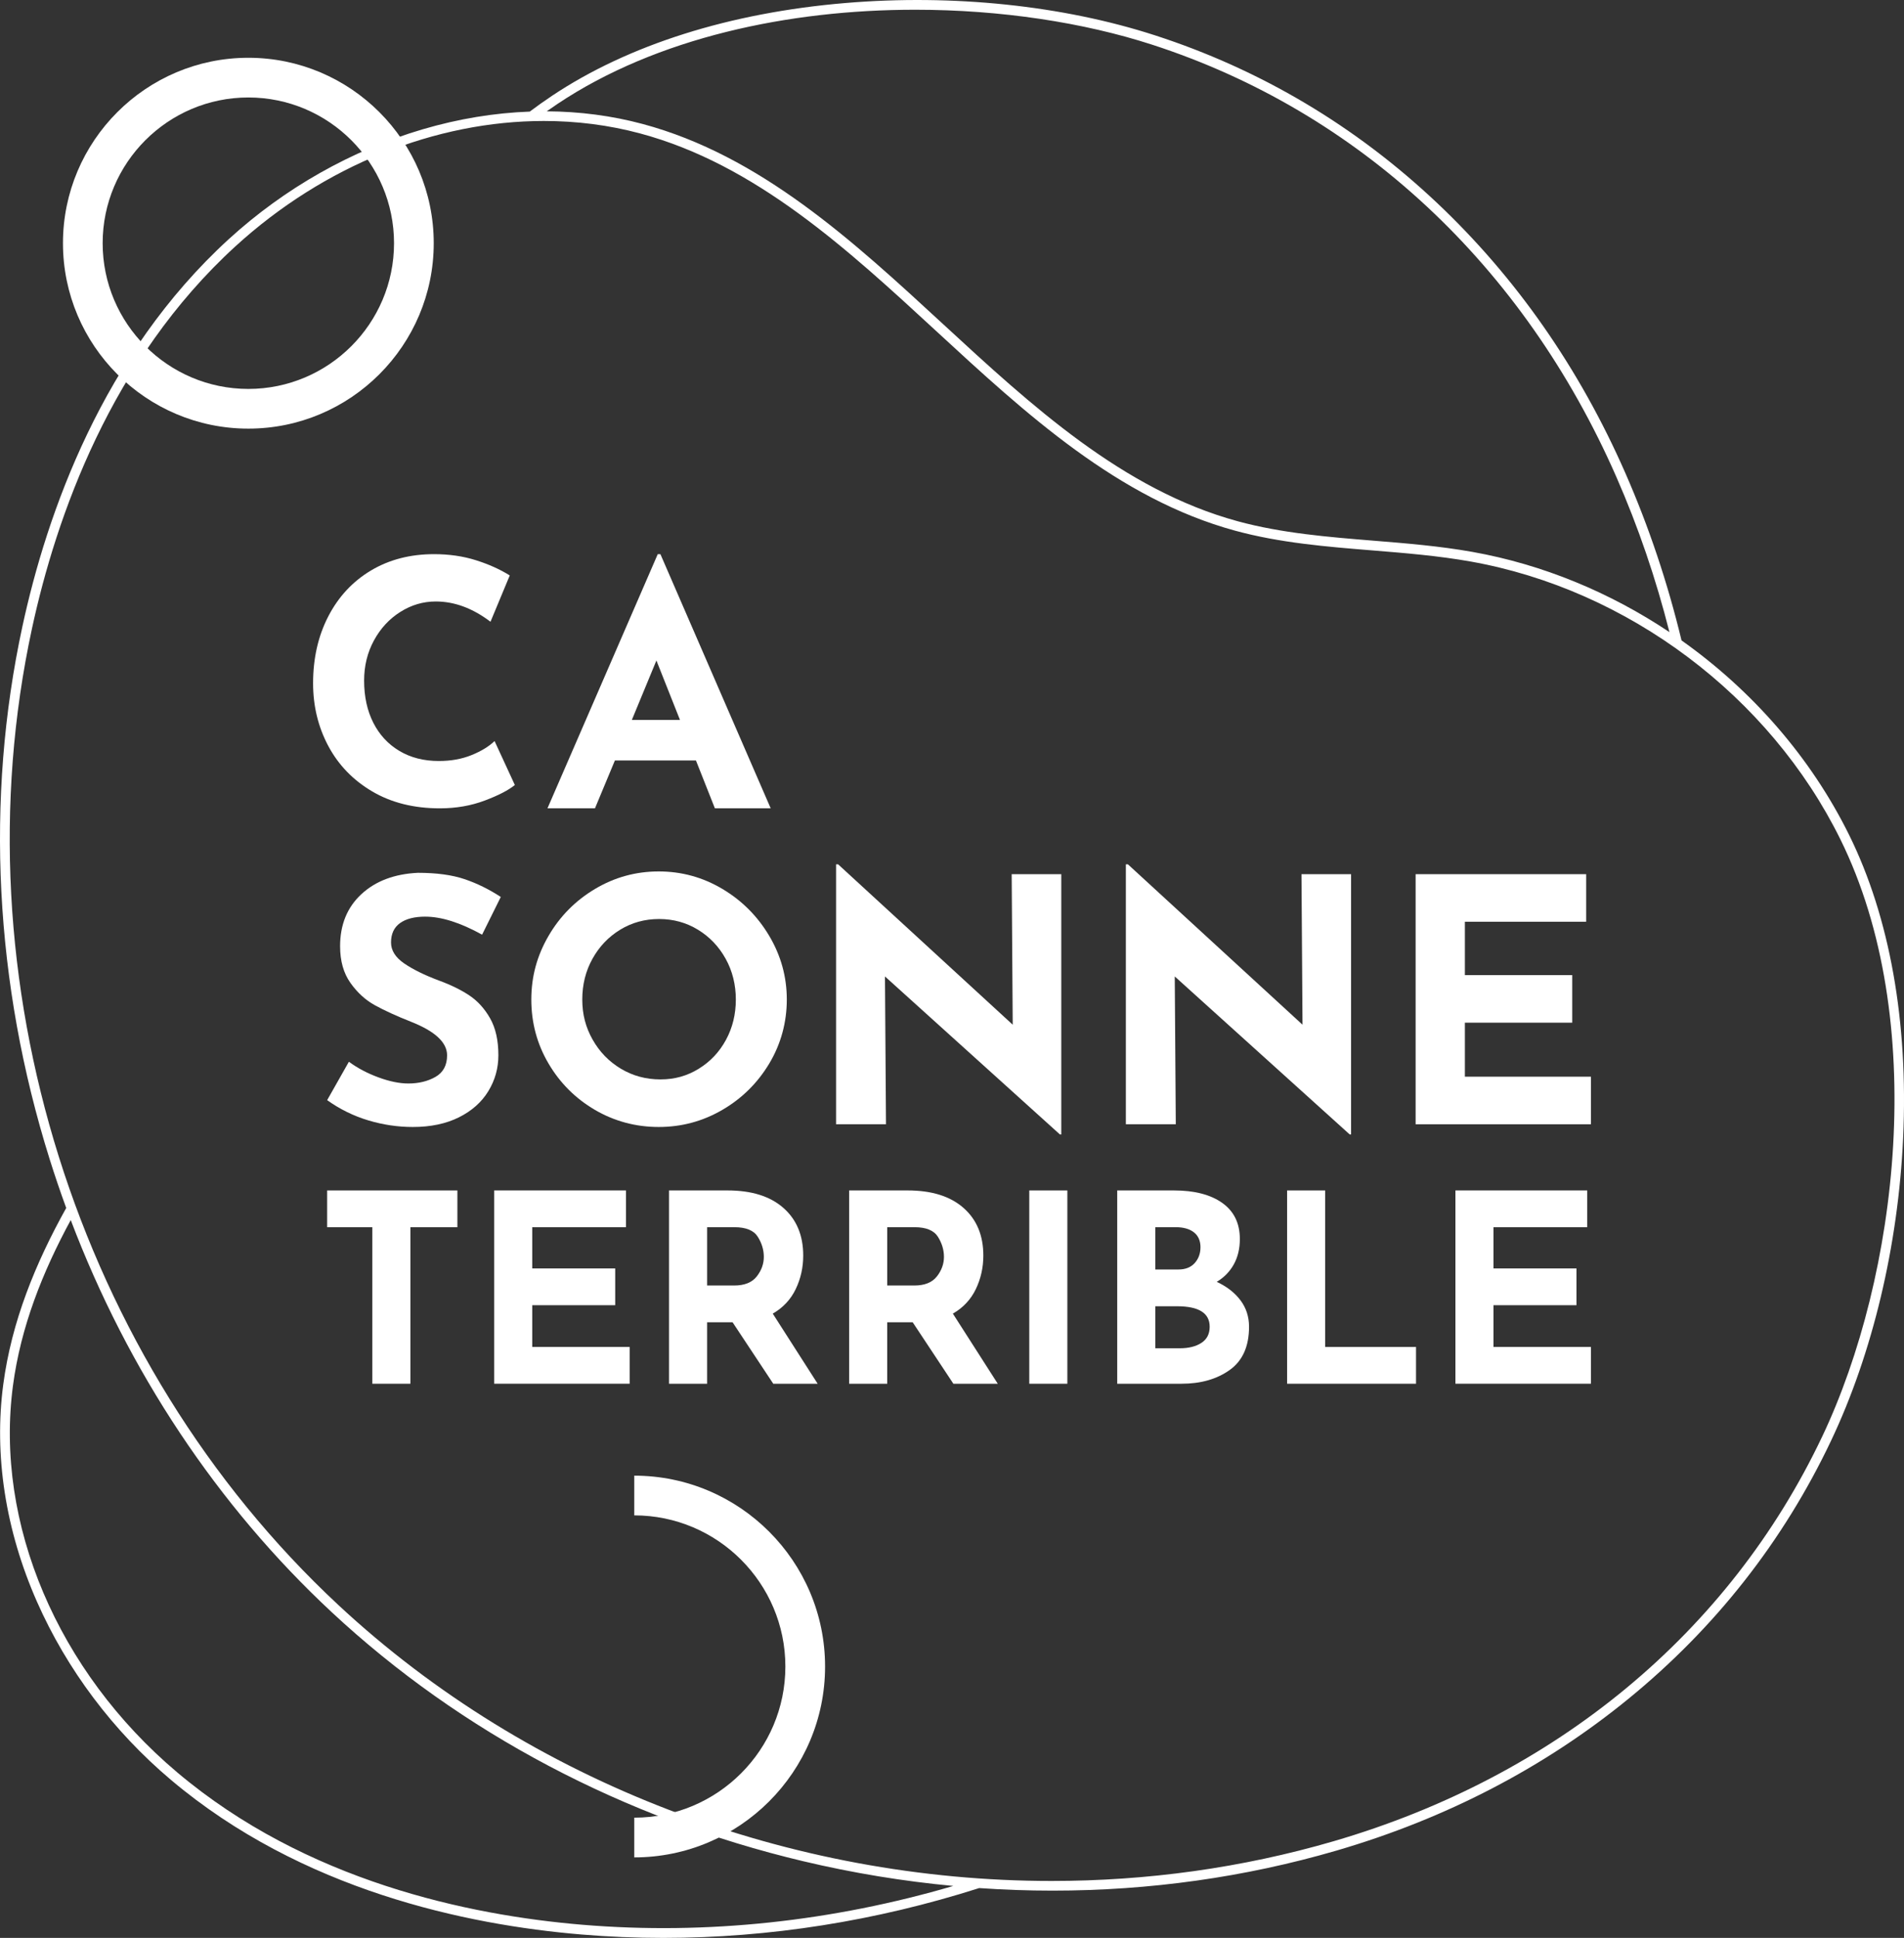
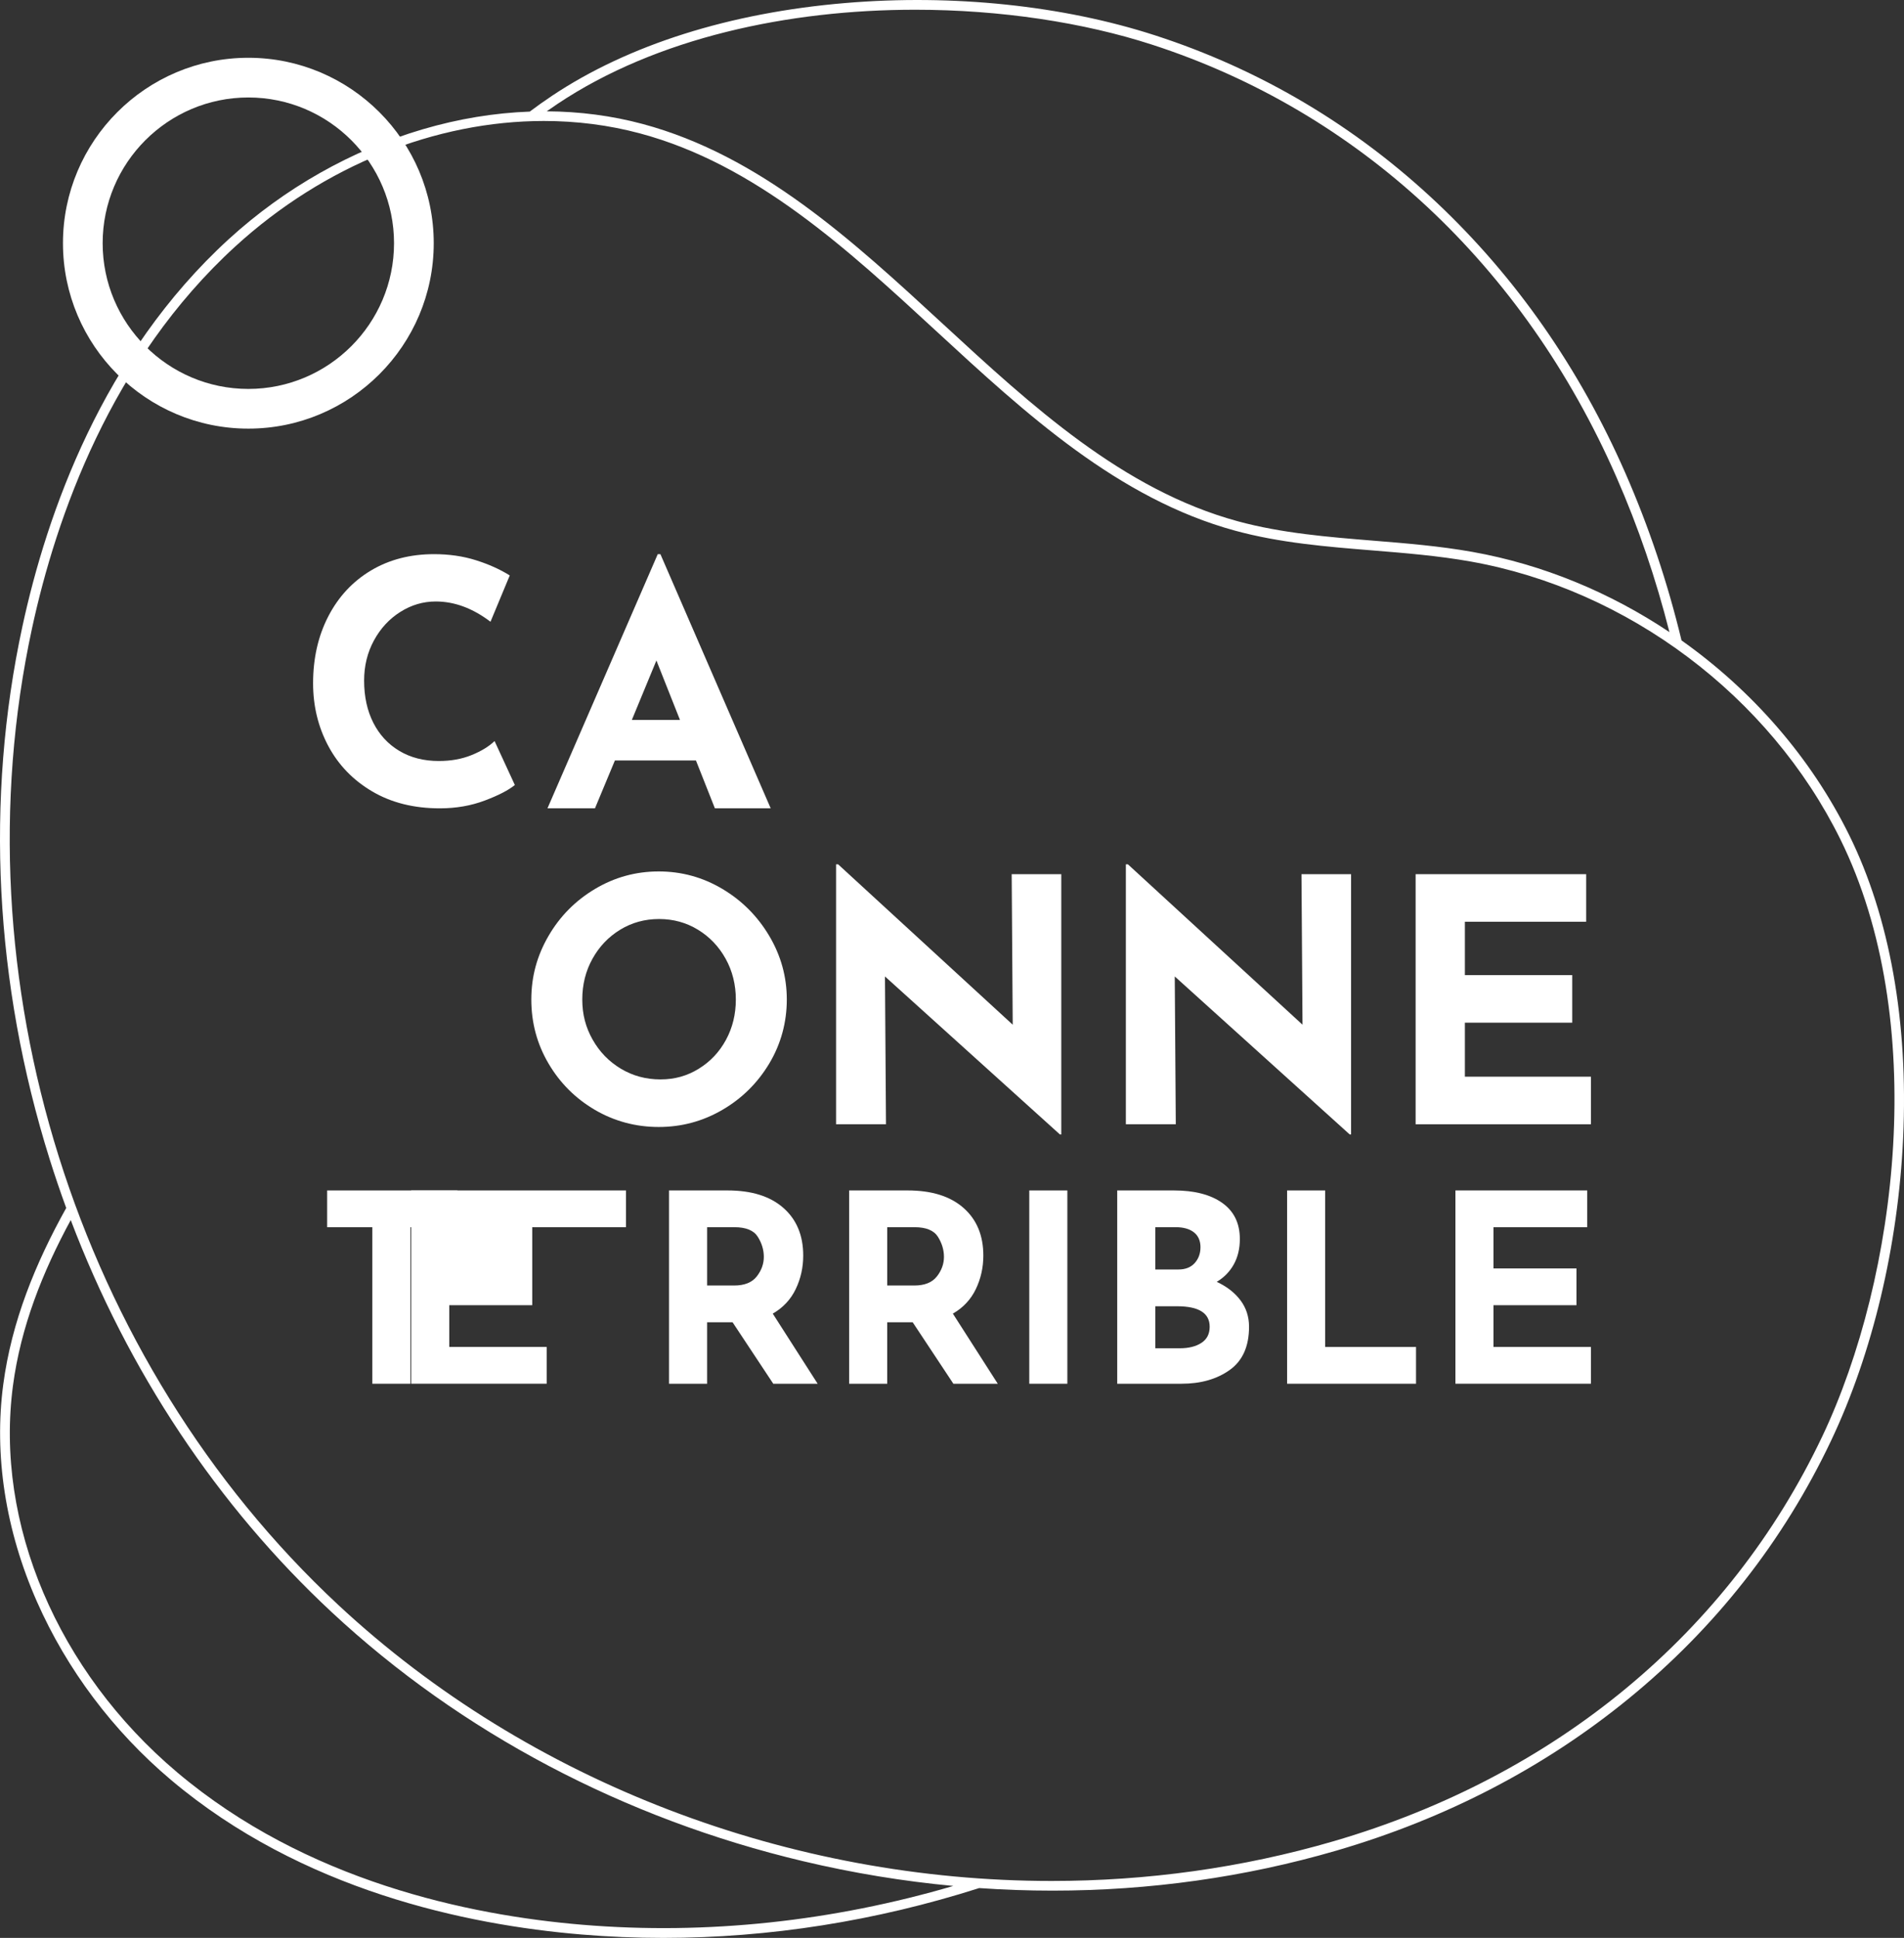
<svg xmlns="http://www.w3.org/2000/svg" id="Calque_2" data-name="Calque 2" viewBox="0 0 1167.59 1188.08">
  <rect x="0" y="0" width="1167.59" height="1188.08" fill="#333333" stroke="none" />
  <defs>
    <style>      .cls-1 {        fill: #fff;      }    </style>
  </defs>
  <g id="Calque_1-2" data-name="Calque 1">
    <g>
-       <path class="cls-1" d="M388.94,1138.72v-24.35c51.1,0,92.67-41.57,92.67-92.66s-41.57-92.67-92.67-92.67v-24.35c64.52,0,117.02,52.5,117.02,117.02s-52.5,117.01-117.02,117.01Z" />
      <g>
        <path class="cls-1" d="M1133.95,511.91c-23.48-47.55-59.48-88.62-102.79-119.29-8.51-35.33-20.02-69.72-34.49-102.7-28.1-64.05-66.92-119.71-115.35-165.44-49.99-47.2-108.17-81.78-172.92-102.78C651.85,3.36,584.42-3.69,518.53,1.84c-70.89,5.95-133.11,25.6-179.92,56.83-4.68,3.12-9.26,6.38-13.75,9.75-21.67.79-43.71,4.4-65.58,10.83-43.61,12.82-84.73,36.08-118.9,67.28C62.83,217.34,28.71,314.78,13.74,384.06c-22.88,105.91-17.1,218.86,16.72,326.64,3.16,10.06,6.54,20.02,10.15,29.87-18.88,33.91-33.46,69.53-38.6,108.12-5.79,43.43,1.35,89.51,20.64,133.24,18.35,41.59,46.73,79.35,82.09,109.2,80.23,67.74,181.27,88.98,251.9,94.87,16.67,1.39,33.4,2.08,50.18,2.08,64.9,0,130.3-10.35,193.65-30.55,15.01,1.04,30.01,1.57,44.96,1.57,59.4,0,118.09-8.2,174.14-24.55,67.14-19.59,127.35-50.88,178.97-93,53.27-43.47,95.08-96.69,124.27-158.18,25.5-53.7,41.21-119.65,44.24-185.7,3.26-71.07-8.18-135.3-33.1-185.75ZM341.94,63.66C402.9,22.99,483.82,5.97,561.22,5.97c52.5,0,103.39,7.83,145.32,21.43,126.59,41.06,227.68,135.14,284.63,264.93,13.53,30.82,24.36,62.69,32.58,95.2-36.42-24.34-77.64-41.46-120.74-49.16-20.16-3.6-40.91-5.29-60.97-6.91-27.56-2.24-56.06-4.55-83.01-11.89-70.46-19.2-126.58-70.96-180.85-121.01-55-50.73-111.88-103.18-184.11-122.56-18.89-5.07-38.65-7.64-58.8-7.75,2.21-1.56,4.43-3.1,6.68-4.6ZM357.14,1180.02c-69.76-5.82-169.5-26.75-248.53-93.47C35.29,1024.65-3.28,933.81,7.95,849.48c4.79-35.99,18.07-69.49,35.43-101.5,35.15,92.63,89.95,175.13,159.97,240.35,79.29,73.85,179.3,126.66,289.21,152.74,30.52,7.24,61.28,12.28,92.03,15.16-73.53,21.56-150.8,30.18-227.46,23.79ZM1117.38,880.8c-57.08,120.22-163.44,208.29-299.5,247.99-56.27,16.42-114.6,24.38-172.97,24.38-159.91,0-319.96-59.79-437.47-169.23C47.04,834.55-26.69,599.58,19.61,385.33c14.78-68.42,48.44-164.62,124.82-234.36,54.37-49.64,122.97-76.8,189.08-76.8,20.05,0,39.88,2.5,59,7.63,70.8,18.99,127.13,70.94,181.6,121.17,54.8,50.54,111.47,102.8,183.34,122.39,27.49,7.49,56.27,9.83,84.11,12.08,19.92,1.62,40.52,3.29,60.4,6.84,96.41,17.22,183.25,82.47,226.61,170.29,54.45,110.27,35.59,267.7-11.18,366.22Z" />
        <path class="cls-1" d="M152.29,262.78c-62.68,0-113.68-51-113.68-113.68s51-113.68,113.68-113.68,113.69,51,113.69,113.68-51,113.68-113.69,113.68ZM152.29,59.76c-49.26,0-89.34,40.08-89.34,89.34s40.08,89.34,89.34,89.34,89.34-40.08,89.34-89.34-40.08-89.34-89.34-89.34Z" />
      </g>
      <g>
        <g>
-           <path class="cls-1" d="M260.83,561.97c-6.67,0-11.84,1.32-15.52,3.96-3.68,2.64-5.52,6.6-5.52,11.88,0,4.86,2.67,9.13,8.02,12.81,5.35,3.68,12.47,7.19,21.36,10.52,7.22,2.64,13.4,5.66,18.54,9.06,5.14,3.41,9.41,8.1,12.81,14.06,3.4,5.97,5.1,13.54,5.1,22.71,0,7.92-2.05,15.25-6.15,21.98-4.1,6.74-10.1,12.08-18.02,16.04-7.92,3.96-17.37,5.94-28.33,5.94-9.17,0-18.27-1.35-27.29-4.06-9.03-2.71-17.43-6.84-25.21-12.4l13.33-23.54c5.28,3.89,11.32,7.09,18.12,9.58,6.8,2.5,12.92,3.75,18.34,3.75,6.38,0,11.94-1.36,16.67-4.06,4.72-2.71,7.09-7.11,7.09-13.23,0-7.91-7.44-14.79-22.29-20.62-8.75-3.47-16.04-6.8-21.87-10-5.83-3.19-10.87-7.78-15.1-13.75-4.24-5.97-6.35-13.47-6.35-22.5,0-13.19,4.34-23.82,13.02-31.88,8.68-8.05,20.24-12.43,34.69-13.12,11.39,0,20.9,1.29,28.54,3.86,7.64,2.57,15.06,6.22,22.29,10.94l-11.46,23.12c-13.33-7.36-24.93-11.04-34.79-11.04Z" />
          <path class="cls-1" d="M336.34,573.84c7.01-12.08,16.53-21.7,28.54-28.85,12.01-7.15,25.03-10.73,39.06-10.73s27.05,3.58,39.07,10.73c12.01,7.15,21.59,16.77,28.75,28.85,7.15,12.08,10.73,25.07,10.73,38.96s-3.58,27.22-10.73,39.17c-7.15,11.95-16.73,21.43-28.75,28.44-12.02,7.02-25.04,10.52-39.07,10.52s-27.22-3.51-39.17-10.52c-11.94-7.01-21.42-16.49-28.43-28.44-7.02-11.94-10.52-25-10.52-39.17s3.51-26.87,10.52-38.96ZM363.43,637.39c4.23,7.5,10,13.44,17.29,17.81,7.29,4.37,15.38,6.56,24.27,6.56s16.46-2.19,23.54-6.56c7.09-4.37,12.64-10.27,16.67-17.71,4.02-7.43,6.04-15.66,6.04-24.69s-2.08-17.5-6.25-25c-4.16-7.5-9.82-13.44-16.98-17.81-7.15-4.37-15.1-6.56-23.85-6.56s-16.7,2.19-23.86,6.56c-7.15,4.37-12.81,10.31-16.98,17.81s-6.25,15.83-6.25,25,2.11,17.08,6.35,24.59Z" />
          <path class="cls-1" d="M650.81,535.93v159.58h-.83l-107.29-96.87.63,90.62h-30.62v-159.37h1.25l107.08,98.33-.63-92.29h30.41Z" />
          <path class="cls-1" d="M828.52,535.93v159.58h-.83l-107.29-96.87.63,90.62h-30.62v-159.37h1.25l107.08,98.33-.63-92.29h30.41Z" />
          <path class="cls-1" d="M972.68,535.93v29.17h-74.37v32.71h65.83v29.17h-65.83v33.12h77.29v29.17h-107.5v-153.33h104.58Z" />
        </g>
        <g>
          <path class="cls-1" d="M280.48,729.83v22.54h-28.82v95.97h-23.35v-95.97h-27.7v-22.54h79.87Z" />
-           <path class="cls-1" d="M383.86,729.83v22.54h-57.48v25.28h50.88v22.54h-50.88v25.6h59.74v22.54h-83.09v-118.51h80.83Z" />
+           <path class="cls-1" d="M383.86,729.83v22.54h-57.48v25.28v22.54h-50.88v25.6h59.74v22.54h-83.09v-118.51h80.83Z" />
          <path class="cls-1" d="M474.19,848.34l-24.95-37.68h-15.62v37.68h-23.35v-118.51h35.91c14.7,0,26.11,3.57,34.22,10.71,8.11,7.14,12.16,16.88,12.16,29.22,0,7.3-1.53,14.15-4.59,20.53-3.06,6.39-7.76,11.41-14.09,15.06l27.53,42.99h-27.21ZM433.61,788.12h16.59c6.33,0,10.95-1.85,13.85-5.55,2.9-3.7,4.35-7.7,4.35-12s-1.24-8.4-3.7-12.32c-2.47-3.92-7.25-5.88-14.33-5.88h-16.75v35.75Z" />
          <path class="cls-1" d="M584.64,848.34l-24.95-37.68h-15.62v37.68h-23.35v-118.51h35.91c14.7,0,26.11,3.57,34.22,10.71,8.11,7.14,12.16,16.88,12.16,29.22,0,7.3-1.53,14.15-4.59,20.53-3.06,6.39-7.76,11.41-14.09,15.06l27.53,42.99h-27.21ZM544.07,788.12h16.59c6.33,0,10.95-1.85,13.85-5.55,2.9-3.7,4.35-7.7,4.35-12s-1.24-8.4-3.7-12.32c-2.47-3.92-7.25-5.88-14.33-5.88h-16.75v35.75Z" />
          <path class="cls-1" d="M654.53,729.83v118.51h-23.35v-118.51h23.35Z" />
          <path class="cls-1" d="M760.72,797.21c3.49,4.67,5.23,10.07,5.23,16.19,0,12.02-3.94,20.85-11.84,26.49-7.89,5.64-17.74,8.45-29.55,8.45h-39.45v-118.51h34.78c12.56,0,22.44,2.55,29.63,7.65,7.19,5.1,10.79,12.48,10.79,22.14,0,5.9-1.24,11.08-3.7,15.53-2.47,4.46-5.96,8.03-10.47,10.71,6.23,2.9,11.08,6.68,14.57,11.35ZM708.47,778.29h14.17c4.29,0,7.62-1.31,9.99-3.94,2.36-2.63,3.54-5.88,3.54-9.74s-1.34-7-4.03-9.1c-2.69-2.09-6.39-3.14-11.11-3.14h-12.56v25.93ZM736.73,823.3c3.38-2.2,5.08-5.5,5.08-9.9,0-8.38-6.66-12.56-19.97-12.56h-13.36v25.76h14.97c5.48,0,9.9-1.1,13.28-3.3Z" />
          <path class="cls-1" d="M812.64,729.83v95.97h55.71v22.54h-79.06v-118.51h23.35Z" />
          <path class="cls-1" d="M973.34,729.83v22.54h-57.48v25.28h50.88v22.54h-50.88v25.6h59.74v22.54h-83.09v-118.51h80.83Z" />
        </g>
        <g>
          <path class="cls-1" d="M426.77,466.24h-49.7l-12.22,29.33h-29.13l67.63-155.83h1.63l67.63,155.83h-34.22l-11.61-29.33ZM416.99,441.39l-14.46-36.46-15.07,36.46h29.54Z" />
          <path class="cls-1" d="M297.26,490.8c-8.43,3.18-17.61,4.77-27.56,4.77-15.89,0-29.7-3.45-41.44-10.36-11.74-6.91-20.72-16.2-26.94-27.87-6.22-11.67-9.32-24.48-9.32-38.44,0-15.33,3.11-29.01,9.32-41.03,6.22-12.02,14.92-21.38,26.11-28.08,11.19-6.7,24.11-10.05,38.75-10.05,9.25,0,17.82,1.24,25.7,3.73,7.87,2.49,14.78,5.59,20.72,9.32l-11.81,28.39c-10.91-8.29-22.1-12.43-33.57-12.43-7.74,0-14.99,2.14-21.76,6.42-6.77,4.28-12.16,10.12-16.16,17.51-4.01,7.39-6.01,15.58-6.01,24.55,0,9.81,1.87,18.41,5.6,25.8,3.73,7.39,9.05,13.16,15.96,17.3,6.91,4.14,14.99,6.22,24.25,6.22,7.46,0,14.16-1.21,20.1-3.63,5.94-2.41,10.64-5.28,14.09-8.6l12.43,26.94c-3.87,3.18-10.02,6.36-18.44,9.53Z" />
        </g>
      </g>
    </g>
  </g>
</svg>